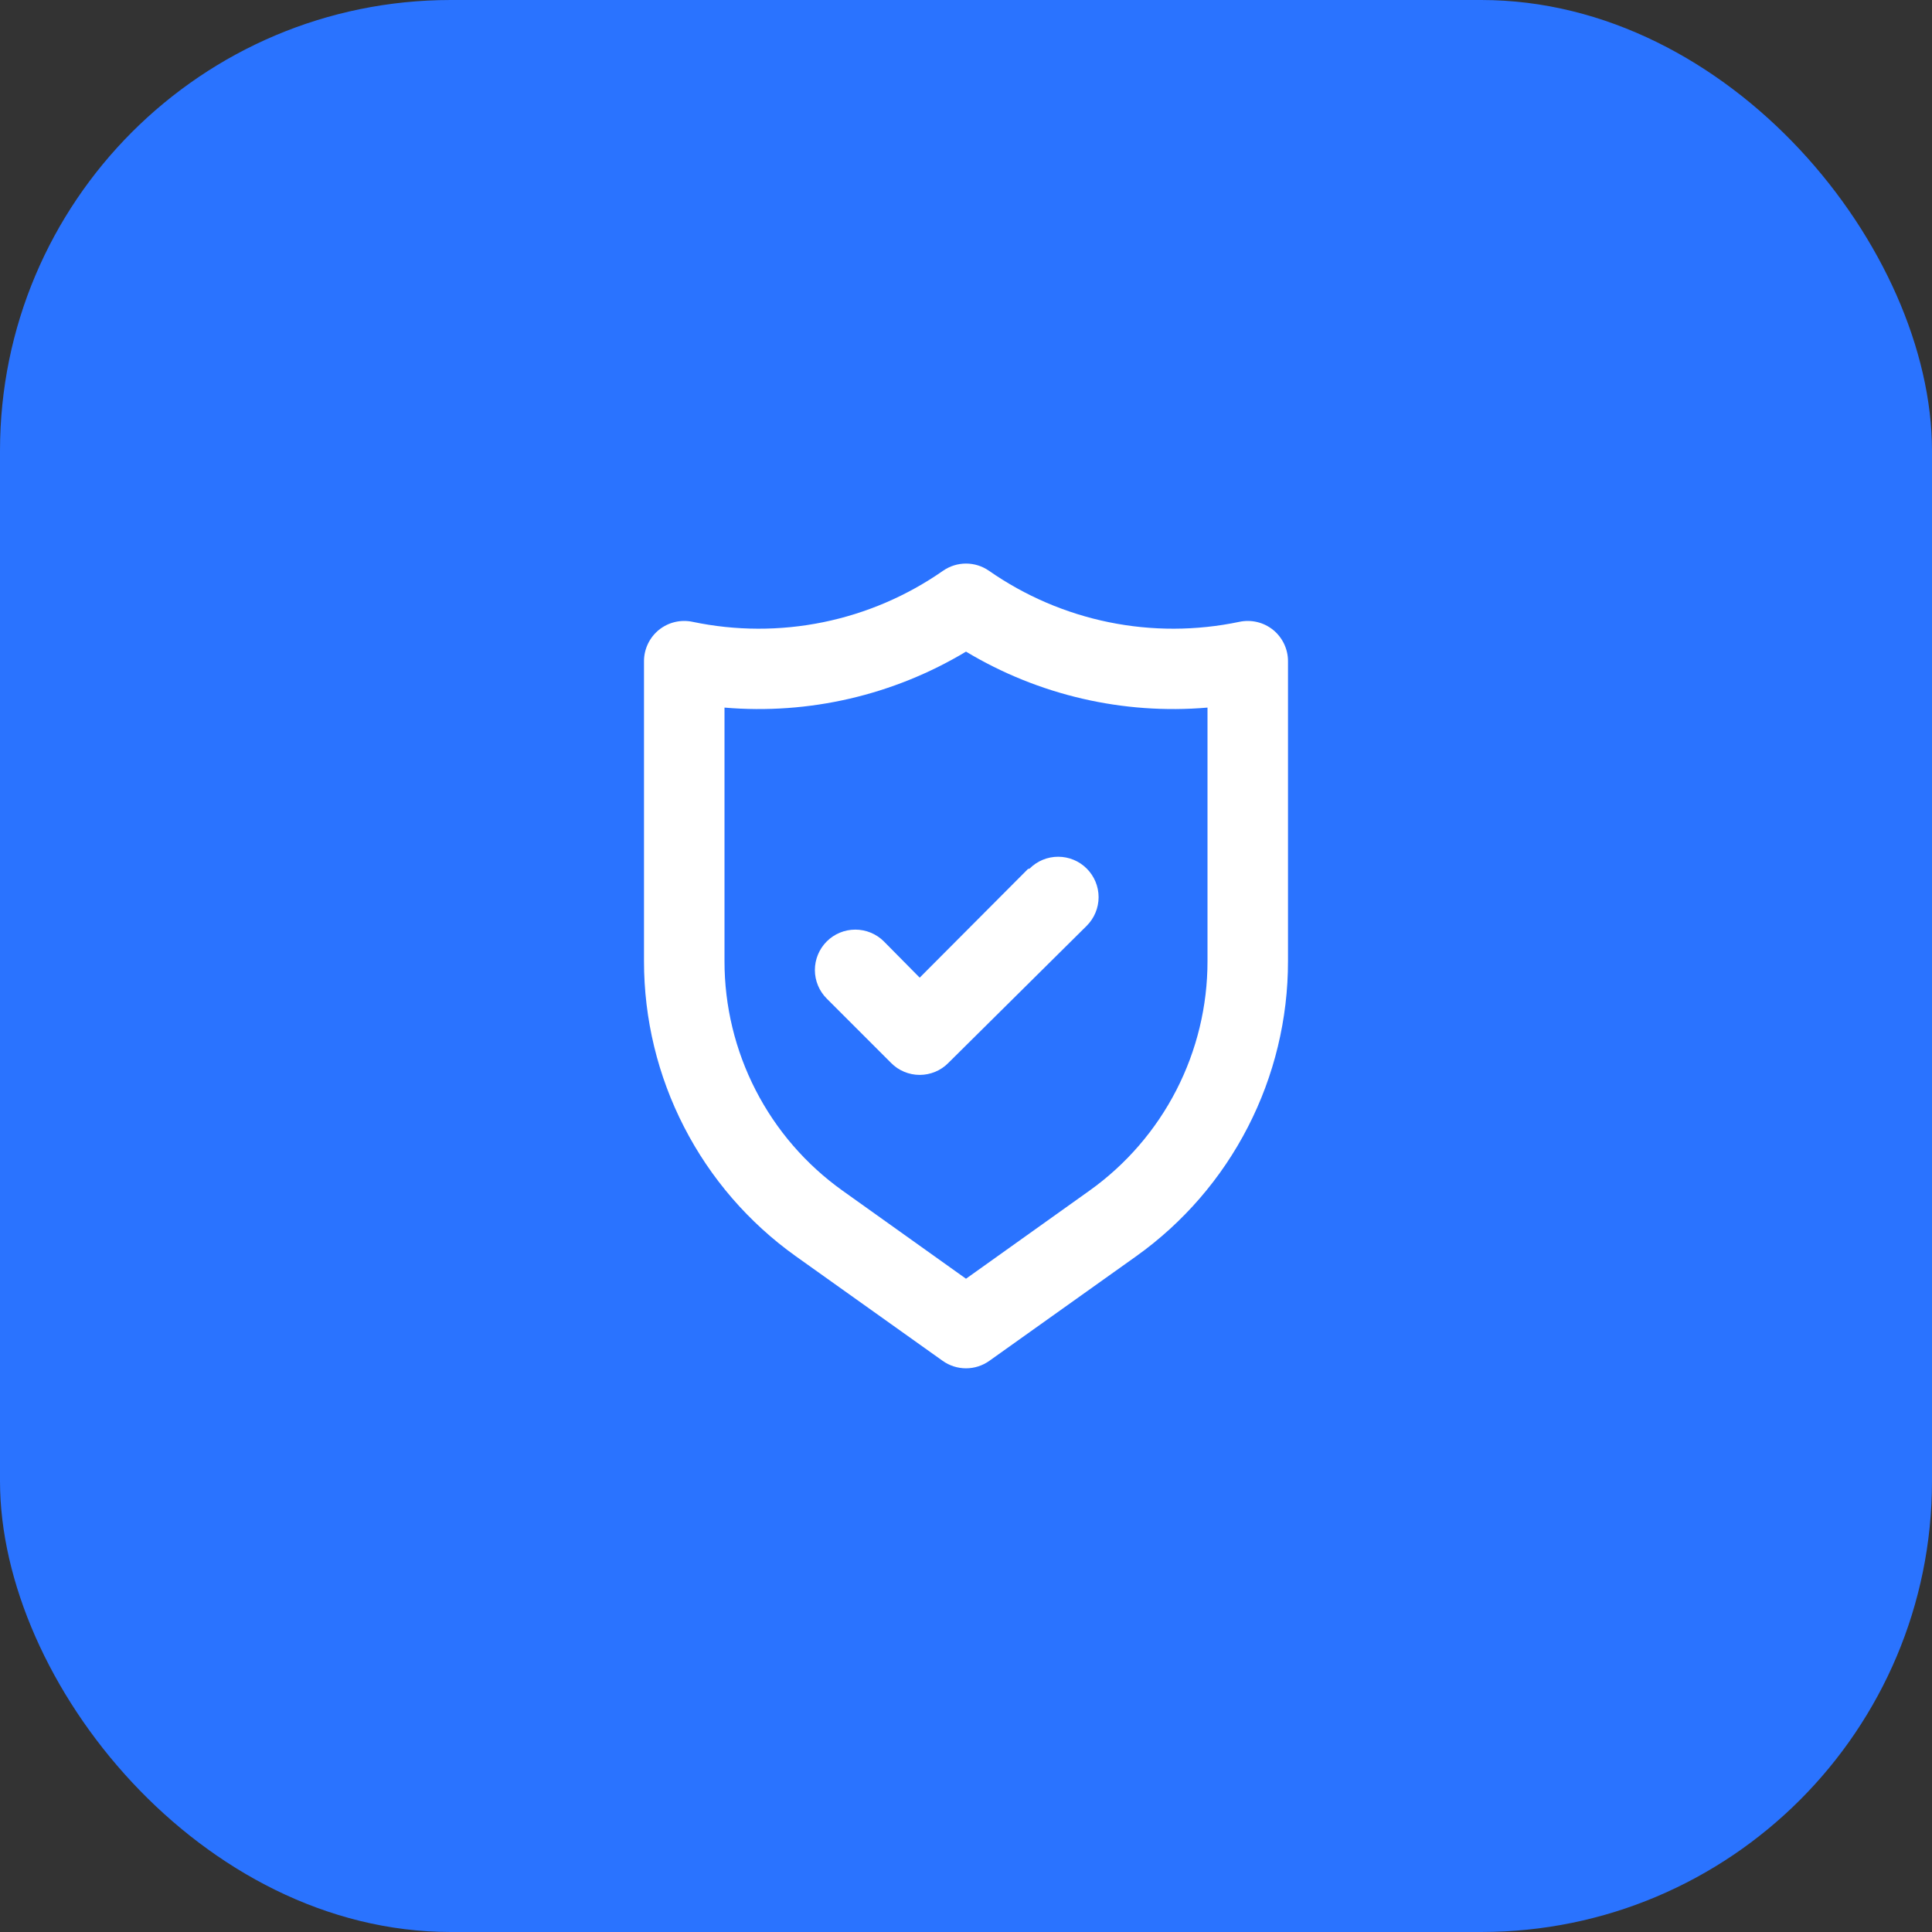
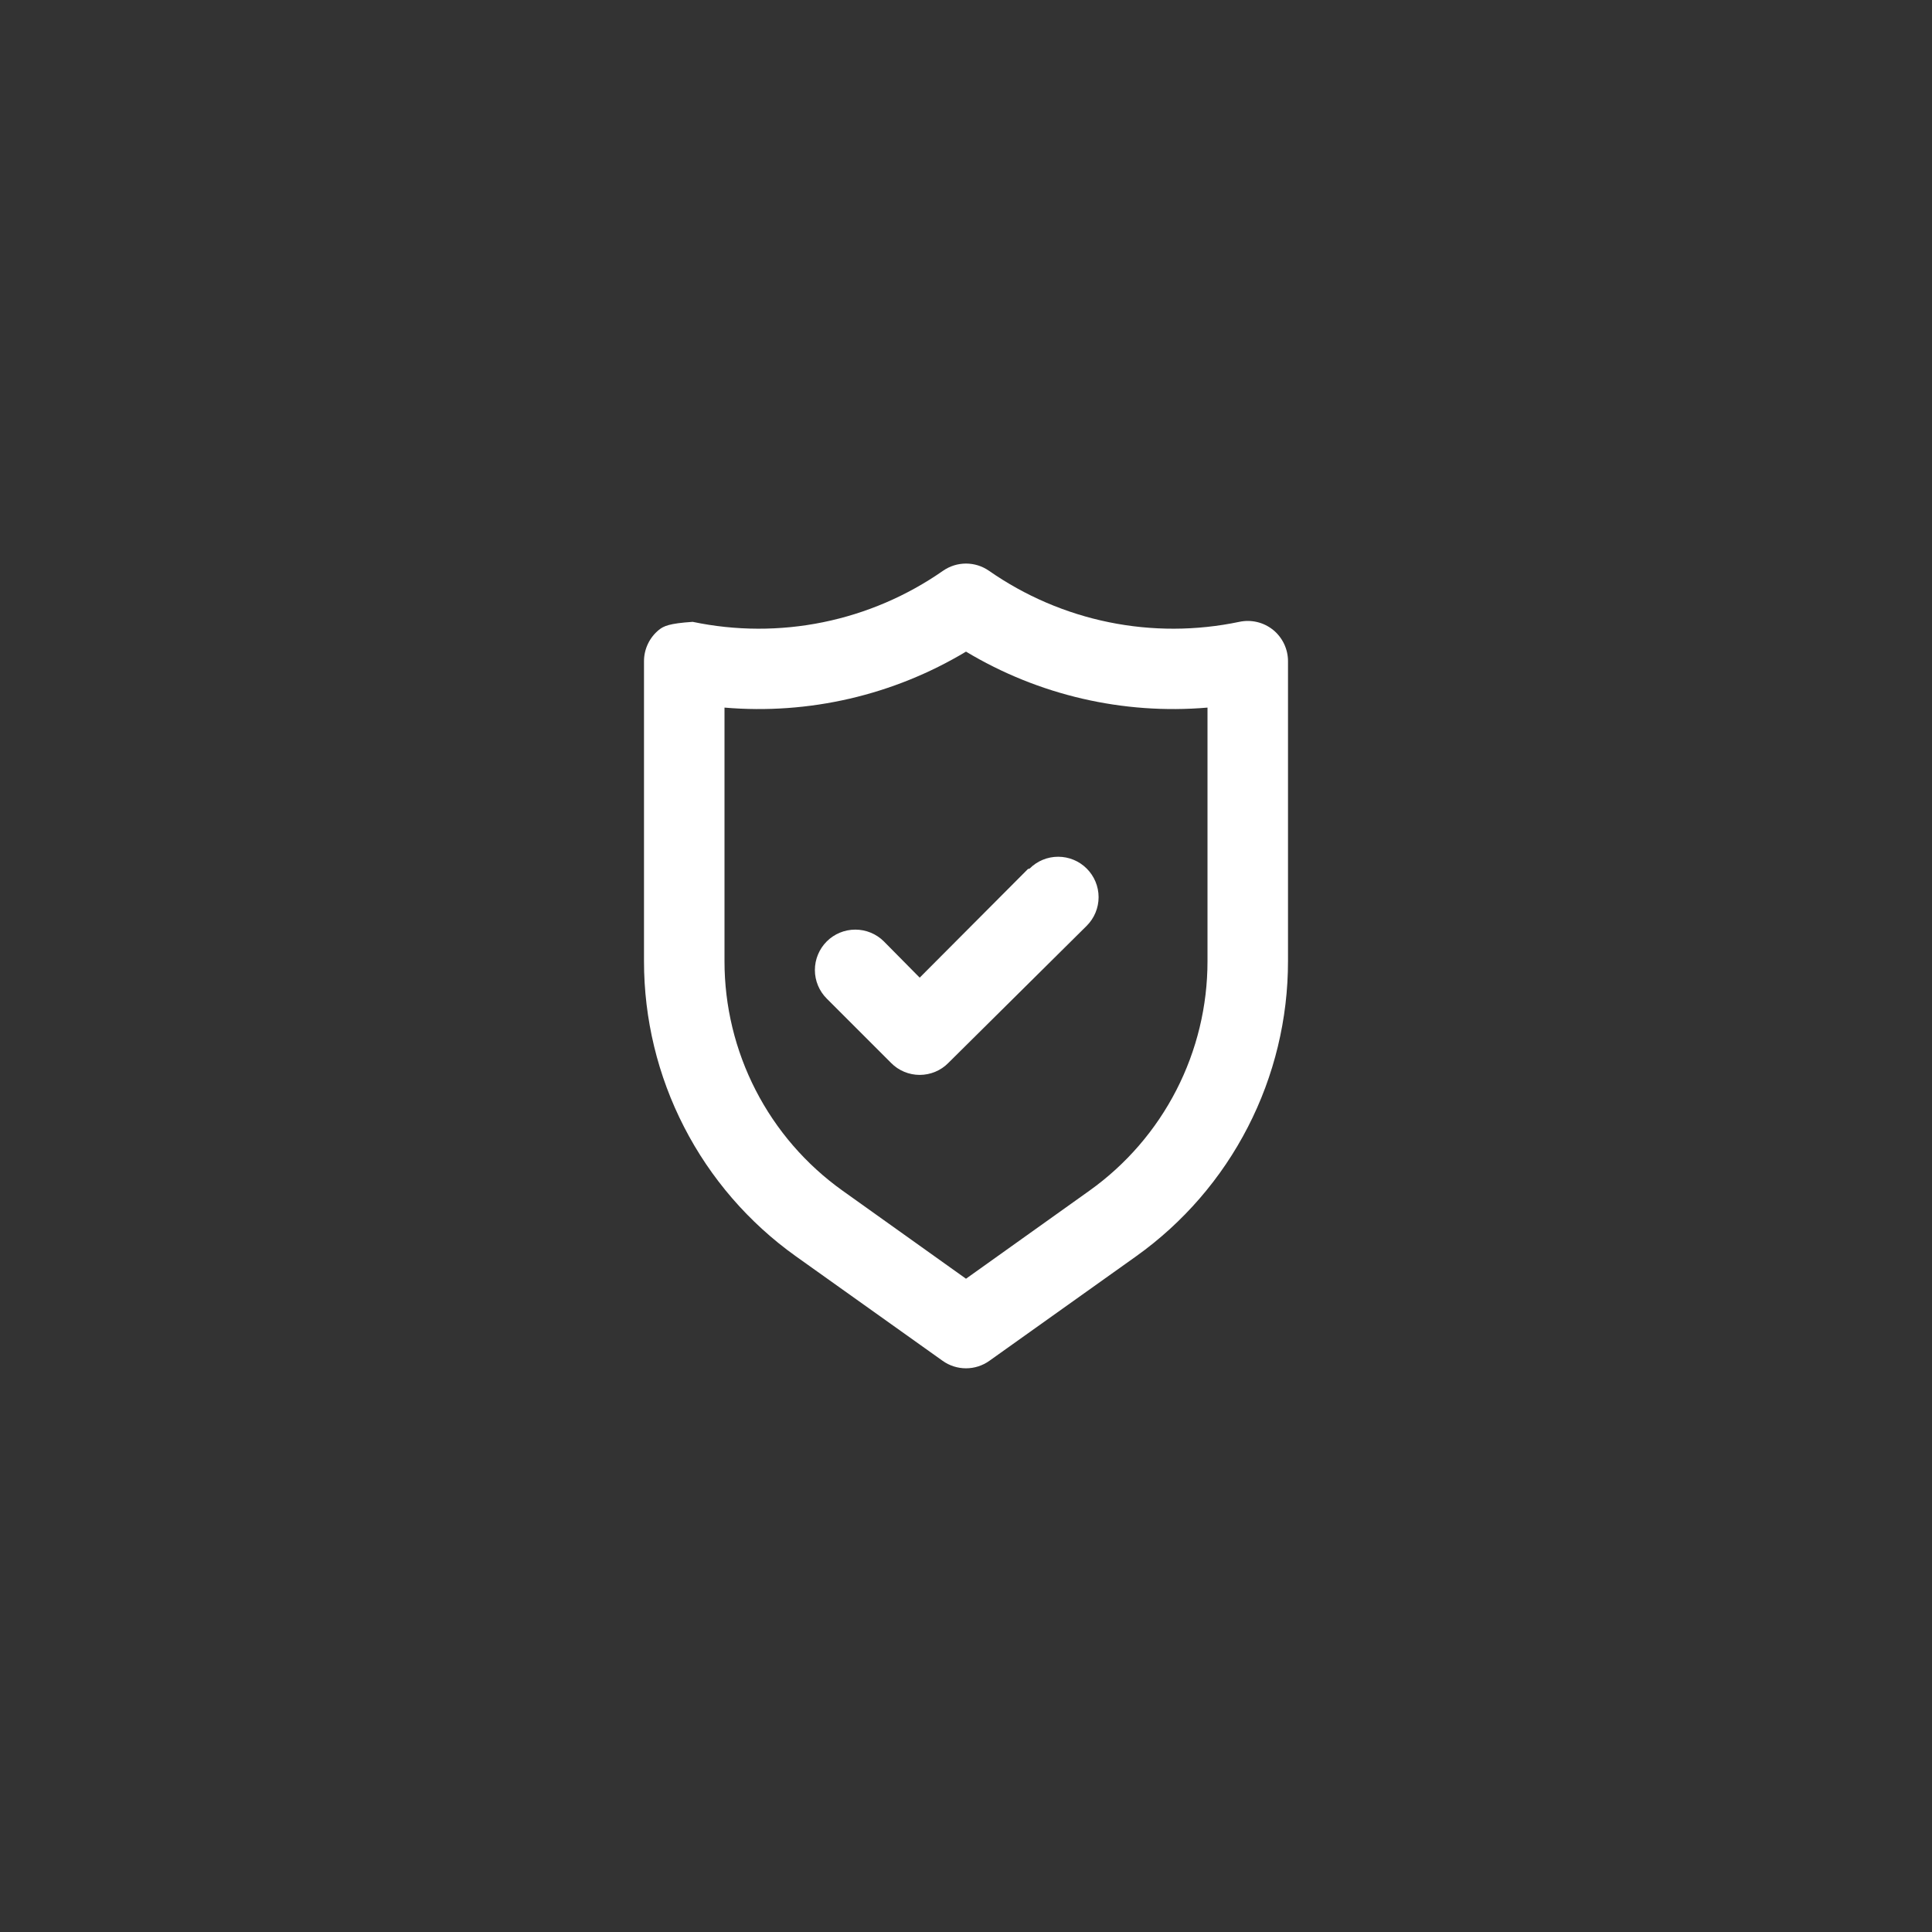
<svg xmlns="http://www.w3.org/2000/svg" width="60" height="60" viewBox="0 0 60 60" fill="none">
  <rect x="0" y="0" width="60" height="60" fill="#333333" stroke="none" />
-   <rect width="60" height="60" rx="14" fill="#2A73FF" />
-   <path d="M39.538 19.562C39.392 19.445 39.223 19.361 39.041 19.318C38.859 19.275 38.67 19.273 38.487 19.312C37.152 19.592 35.773 19.596 34.436 19.323C33.099 19.05 31.832 18.506 30.712 17.725C30.503 17.58 30.255 17.502 30 17.502C29.745 17.502 29.497 17.58 29.288 17.725C28.169 18.506 26.901 19.05 25.564 19.323C24.227 19.596 22.848 19.592 21.512 19.312C21.33 19.273 21.141 19.275 20.959 19.318C20.777 19.361 20.608 19.445 20.462 19.562C20.317 19.68 20.201 19.829 20.121 19.997C20.041 20.166 19.999 20.351 20 20.537V29.85C19.999 31.642 20.426 33.409 21.246 35.002C22.065 36.596 23.254 37.971 24.712 39.012L29.275 42.262C29.487 42.413 29.74 42.494 30 42.494C30.26 42.494 30.513 42.413 30.725 42.262L35.288 39.012C36.746 37.971 37.935 36.596 38.754 35.002C39.574 33.409 40.001 31.642 40 29.85V20.537C40.001 20.351 39.959 20.166 39.879 19.997C39.799 19.829 39.682 19.68 39.538 19.562ZM37.5 29.85C37.501 31.243 37.169 32.617 36.532 33.856C35.895 35.096 34.971 36.165 33.837 36.975L30 39.712L26.163 36.975C25.029 36.165 24.105 35.096 23.468 33.856C22.831 32.617 22.499 31.243 22.5 29.85V21.975C25.12 22.199 27.745 21.591 30 20.237C32.255 21.591 34.88 22.199 37.5 21.975V29.85ZM31.925 26.987L28.562 30.362L27.45 29.237C27.215 29.002 26.895 28.87 26.562 28.87C26.23 28.87 25.91 29.002 25.675 29.237C25.44 29.473 25.307 29.792 25.307 30.125C25.307 30.458 25.44 30.777 25.675 31.012L27.675 33.012C27.791 33.13 27.93 33.223 28.082 33.286C28.234 33.349 28.398 33.382 28.562 33.382C28.727 33.382 28.891 33.349 29.043 33.286C29.196 33.223 29.334 33.13 29.45 33.012L33.75 28.75C33.985 28.515 34.118 28.195 34.118 27.862C34.118 27.529 33.985 27.21 33.75 26.975C33.515 26.739 33.195 26.607 32.862 26.607C32.53 26.607 32.21 26.739 31.975 26.975L31.925 26.987Z" fill="white" />
+   <path d="M39.538 19.562C39.392 19.445 39.223 19.361 39.041 19.318C38.859 19.275 38.67 19.273 38.487 19.312C37.152 19.592 35.773 19.596 34.436 19.323C33.099 19.05 31.832 18.506 30.712 17.725C30.503 17.58 30.255 17.502 30 17.502C29.745 17.502 29.497 17.58 29.288 17.725C28.169 18.506 26.901 19.05 25.564 19.323C24.227 19.596 22.848 19.592 21.512 19.312C20.777 19.361 20.608 19.445 20.462 19.562C20.317 19.68 20.201 19.829 20.121 19.997C20.041 20.166 19.999 20.351 20 20.537V29.85C19.999 31.642 20.426 33.409 21.246 35.002C22.065 36.596 23.254 37.971 24.712 39.012L29.275 42.262C29.487 42.413 29.74 42.494 30 42.494C30.26 42.494 30.513 42.413 30.725 42.262L35.288 39.012C36.746 37.971 37.935 36.596 38.754 35.002C39.574 33.409 40.001 31.642 40 29.85V20.537C40.001 20.351 39.959 20.166 39.879 19.997C39.799 19.829 39.682 19.68 39.538 19.562ZM37.5 29.85C37.501 31.243 37.169 32.617 36.532 33.856C35.895 35.096 34.971 36.165 33.837 36.975L30 39.712L26.163 36.975C25.029 36.165 24.105 35.096 23.468 33.856C22.831 32.617 22.499 31.243 22.5 29.85V21.975C25.12 22.199 27.745 21.591 30 20.237C32.255 21.591 34.88 22.199 37.5 21.975V29.85ZM31.925 26.987L28.562 30.362L27.45 29.237C27.215 29.002 26.895 28.87 26.562 28.87C26.23 28.87 25.91 29.002 25.675 29.237C25.44 29.473 25.307 29.792 25.307 30.125C25.307 30.458 25.44 30.777 25.675 31.012L27.675 33.012C27.791 33.13 27.93 33.223 28.082 33.286C28.234 33.349 28.398 33.382 28.562 33.382C28.727 33.382 28.891 33.349 29.043 33.286C29.196 33.223 29.334 33.13 29.45 33.012L33.75 28.75C33.985 28.515 34.118 28.195 34.118 27.862C34.118 27.529 33.985 27.21 33.75 26.975C33.515 26.739 33.195 26.607 32.862 26.607C32.53 26.607 32.21 26.739 31.975 26.975L31.925 26.987Z" fill="white" />
</svg>